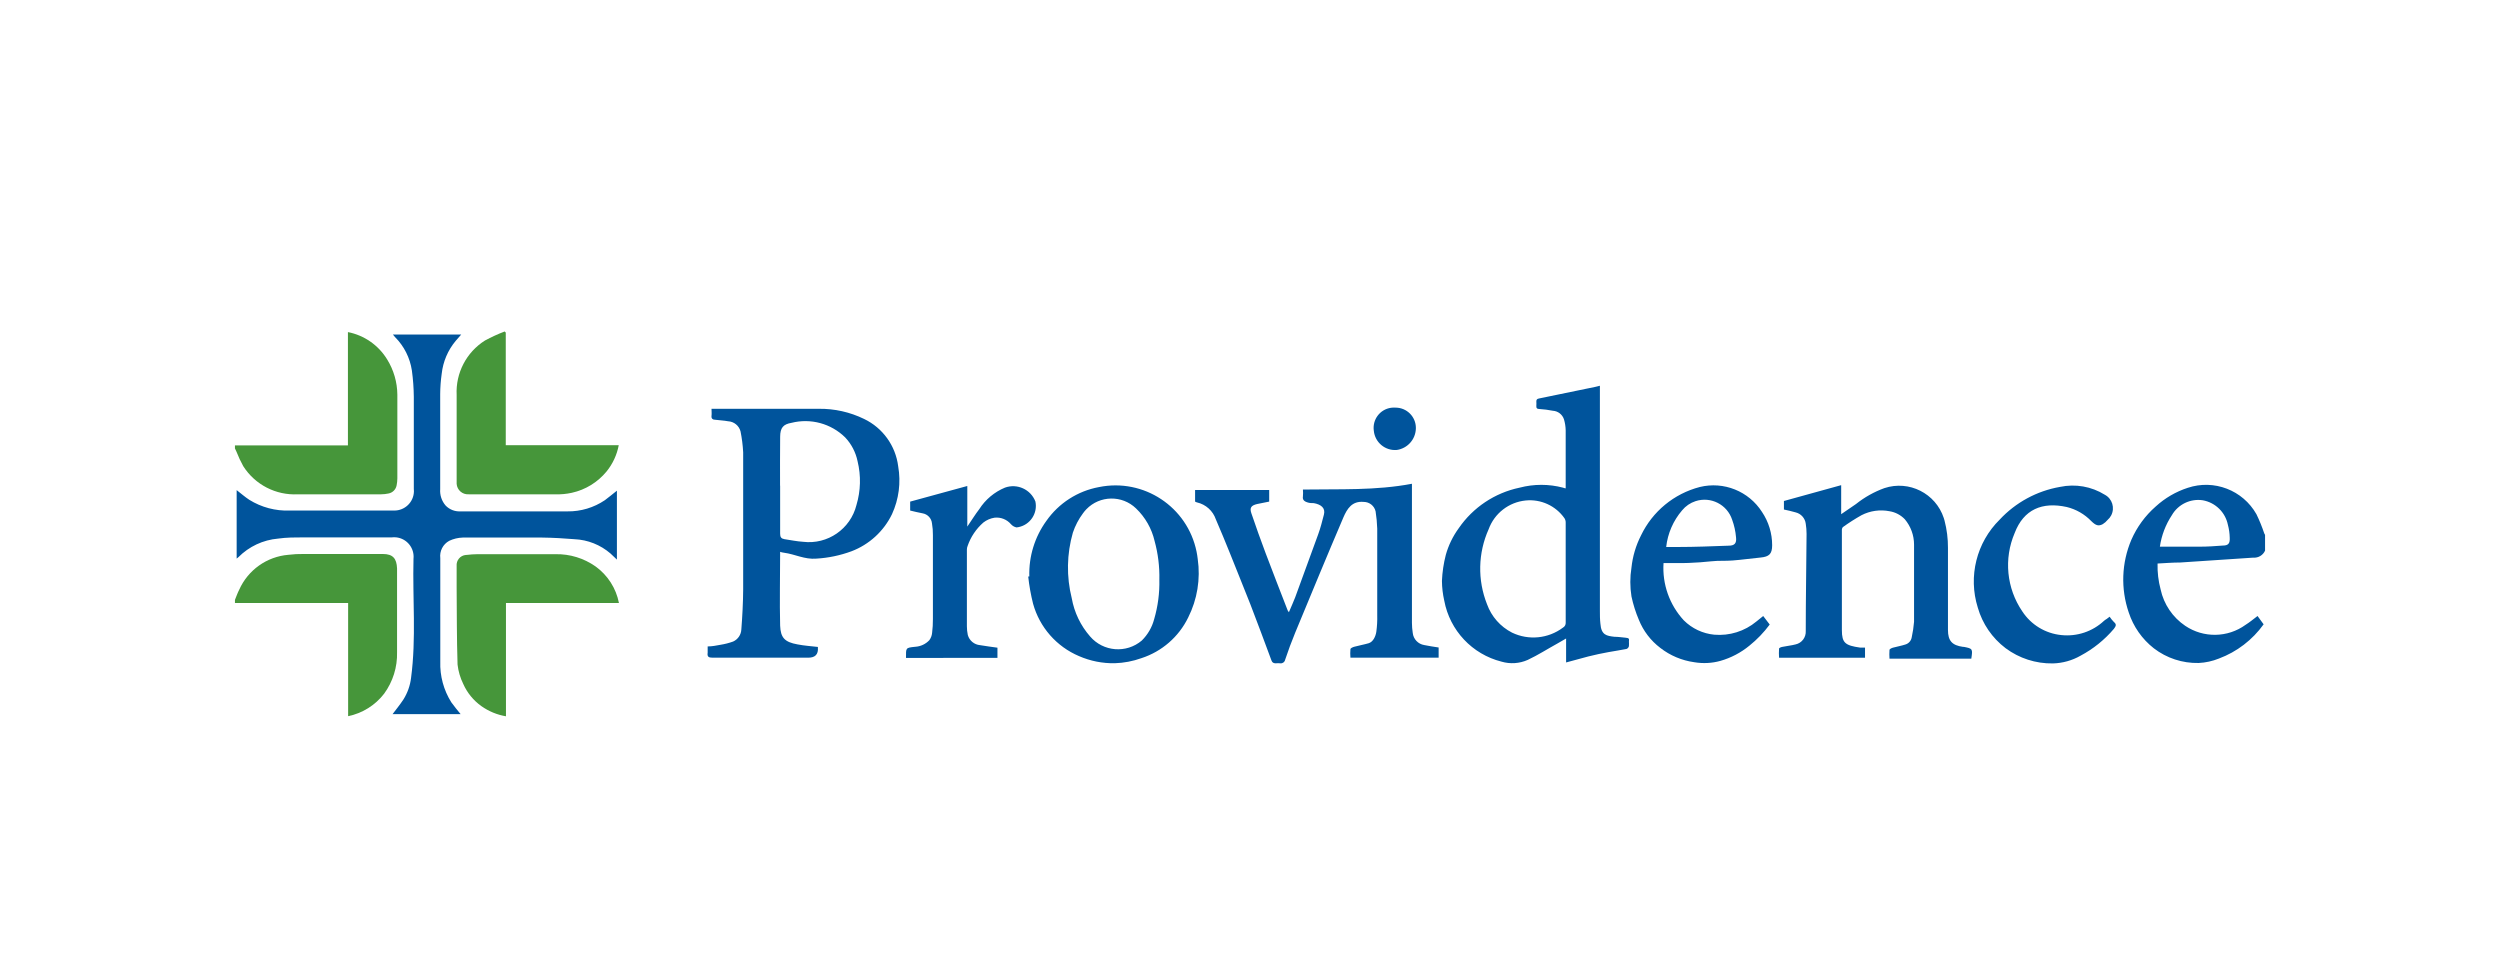
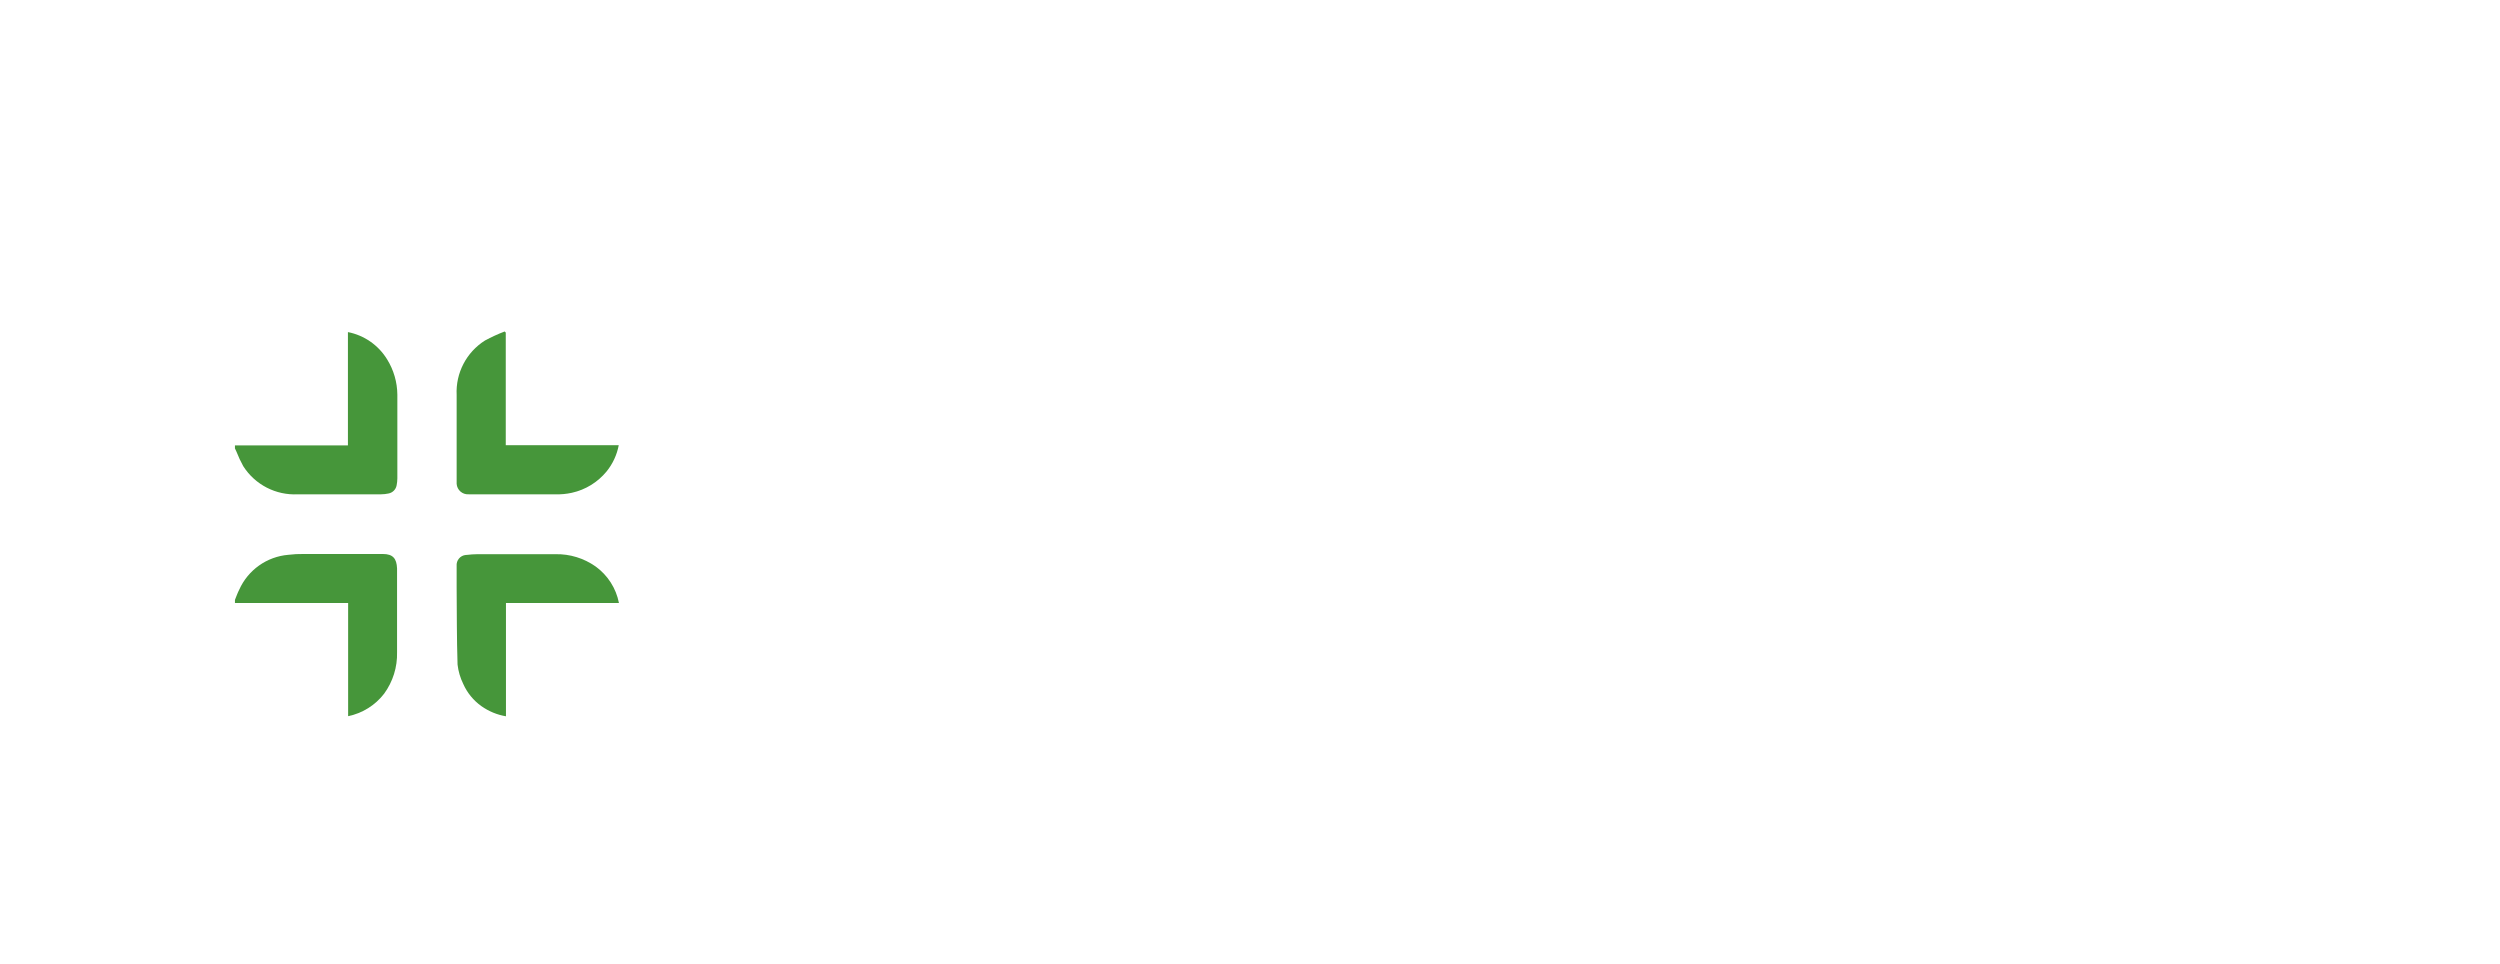
<svg xmlns="http://www.w3.org/2000/svg" id="hospital-systems-logo-providence" viewBox="0 0 150.025 57.826">
  <path d="M14.099,26.727h6.78v-6.798c.982,.193,1.837,.79,2.357,1.645,.391,.634,.602,1.363,.609,2.108v5.031c-.002,.137-.016,.274-.043,.408-.044,.25-.238,.447-.487,.493-.144,.031-.291,.048-.439,.049h-5.001c-1.317,.07-2.569-.575-3.277-1.687-.156-.281-.292-.572-.408-.871l-.091-.195v-.183Zm0,9.271c.085-.207,.158-.42,.256-.609,.528-1.183,1.657-1.986,2.948-2.095,.305-.038,.612-.054,.92-.049h4.751c.609,0,.828,.274,.853,.865v5.031c.023,.891-.249,1.764-.774,2.485-.535,.696-1.303,1.176-2.162,1.352v-6.792h-6.792v-.189Z" style="fill: #46963a;" />
-   <path d="M135.926,33.044c-.123,.276-.406,.444-.707,.42l-4.386,.292c-.445,0-.889,.036-1.358,.061-.014,.524,.048,1.047,.183,1.553,.192,.893,.723,1.677,1.48,2.187,1.1,.74,2.544,.716,3.618-.061,.244-.152,.469-.341,.719-.53l.365,.499c-.67,.935-1.603,1.65-2.68,2.053-.388,.157-.8,.248-1.218,.268-.972,.021-1.922-.29-2.692-.883-.704-.552-1.227-1.3-1.505-2.15-.488-1.423-.431-2.977,.158-4.361,.334-.765,.833-1.448,1.462-1.998,.554-.507,1.21-.889,1.925-1.121,1.575-.524,3.3,.14,4.118,1.584,.181,.373,.338,.758,.469,1.151,.014,.032,.03,.062,.049,.091v.944Zm-6.311-.238h2.376c.469,0,.932-.03,1.401-.067,.335,0,.432-.134,.414-.469-.005-.261-.042-.521-.11-.774-.152-.753-.749-1.337-1.505-1.474-.745-.113-1.482,.243-1.858,.895-.376,.569-.621,1.214-.719,1.888h0ZM14.203,29.413c.262,.201,.493,.408,.755,.579,.73,.454,1.578,.679,2.437,.646h6.25c.649,.011,1.184-.507,1.195-1.156,.001-.049-.002-.098-.007-.147v-5.519c-.005-.53-.044-1.059-.116-1.584-.114-.756-.466-1.456-1.005-1.998-.048-.05-.093-.103-.134-.158h4.099l-.335,.384c-.466,.559-.756,1.244-.835,1.968-.058,.404-.088,.811-.091,1.218v5.702c-.028,.362,.09,.719,.329,.993,.229,.236,.549,.362,.877,.347h6.432c.798,.01,1.58-.224,2.242-.67,.244-.177,.469-.372,.725-.573v4.136l-.384-.365c-.604-.521-1.366-.824-2.162-.859-.609-.049-1.285-.091-1.931-.098h-4.776c-.281,.009-.556,.075-.81,.195-.376,.204-.588,.617-.536,1.042v6.207c-.028,.86,.202,1.708,.658,2.437,.171,.244,.365,.469,.56,.713h-4.081c.213-.28,.445-.567,.646-.871,.25-.395,.408-.84,.463-1.304,.317-2.376,.085-4.763,.146-7.145,.069-.642-.396-1.218-1.039-1.287-.088-.009-.177-.009-.265,.002h-5.281c-.512,0-1.029,0-1.541,.073-.901,.078-1.745,.473-2.382,1.115l-.104,.085v-4.106Zm79.754-.104v-3.484c-.005-.225-.039-.448-.104-.664-.097-.292-.363-.495-.67-.512-.265-.053-.534-.087-.804-.104-.14,0-.195-.055-.183-.195,.006-.085,.006-.171,0-.256,0-.128,.049-.158,.171-.183l3.399-.701,.244-.061v13.517c0,.25,0,.506,.03,.755,.049,.701,.384,.737,.841,.792,.219,0,.445,.036,.664,.055s.225,.061,.207,.225c.006,.091,.006,.183,0,.274,0,.067-.085,.165-.146,.177-.359,.073-.719,.122-1.078,.189s-.822,.158-1.218,.262c-.396,.104-.865,.232-1.328,.359v-1.438l-.506,.292c-.609,.335-1.176,.701-1.797,.993-.495,.22-1.052,.257-1.572,.104-1.76-.444-3.101-1.871-3.436-3.655-.089-.39-.136-.788-.14-1.188,.022-.528,.1-1.053,.232-1.565,.161-.574,.423-1.114,.774-1.596,.859-1.253,2.168-2.125,3.655-2.437,.854-.225,1.753-.225,2.607,0,.051,.021,.104,.035,.158,.043h0Zm0,5.062v-2.997c.005-.097-.021-.193-.073-.274-.526-.75-1.416-1.157-2.327-1.066-1.011,.1-1.875,.77-2.223,1.724-.64,1.425-.675,3.05-.098,4.502,.266,.739,.804,1.349,1.505,1.706,.992,.475,2.165,.36,3.046-.298,.116-.061,.183-.186,.171-.317v-2.979h0Zm-47.141-1.255c0,1.511-.036,2.973,0,4.428,.03,.719,.262,.987,1.048,1.127,.402,.079,.81,.104,1.218,.152-.004,.012-.004,.025,0,.036q.049,.609-.579,.609h-5.744c-.238,0-.329-.061-.292-.298v-.378c.256,0,.512-.049,.767-.098,.259-.041,.514-.106,.761-.195,.288-.129,.479-.409,.493-.725,.061-.798,.104-1.596,.11-2.394v-8.236c-.022-.422-.075-.841-.158-1.255-.09-.345-.393-.591-.749-.609-.256-.049-.518-.055-.78-.091-.116,0-.232-.055-.213-.225s0-.274,0-.432c.059-.005,.118-.005,.177,0h6.256c.943-.013,1.875,.196,2.723,.609,1.122,.538,1.893,1.61,2.047,2.845,.169,.972,.04,1.972-.372,2.869-.497,1.027-1.369,1.825-2.437,2.229-.675,.249-1.383,.397-2.102,.439-.701,.061-1.285-.268-1.937-.353-.081-.009-.161-.028-.238-.055h0Zm0-3.971v2.887c0,.207,.073,.292,.256,.323,.372,.055,.743,.134,1.121,.158,1.473,.179,2.848-.77,3.204-2.211,.254-.852,.277-1.756,.067-2.619-.111-.54-.37-1.038-.749-1.438-.848-.83-2.066-1.16-3.216-.871-.506,.085-.676,.305-.682,.828-.012,.999-.006,1.961-.006,2.942h.006Zm24.901,.956v-.694h4.447v.694l-.725,.146c-.353,.085-.457,.219-.347,.548,.274,.804,.554,1.596,.853,2.388,.432,1.151,.883,2.296,1.328,3.448l.073,.11c.134-.317,.268-.609,.378-.895,.467-1.263,.928-2.526,1.383-3.789,.14-.384,.238-.78,.341-1.176s-.171-.609-.609-.688c-.116,0-.232,0-.353-.036s-.347-.11-.298-.365c.012-.138,.012-.276,0-.414,2.187-.036,4.367,.067,6.542-.347v8.345c.001,.204,.017,.408,.049,.609,.039,.369,.322,.666,.688,.725,.28,.061,.567,.098,.865,.146v.609h-5.293c-.015-.168-.015-.337,0-.506,0-.061,.14-.122,.225-.146,.286-.079,.609-.134,.871-.213s.414-.402,.457-.682c.046-.333,.064-.669,.055-1.005v-5.19c-.011-.347-.044-.693-.098-1.036-.077-.332-.372-.567-.713-.567-.713-.067-.999,.426-1.218,.926-.981,2.296-1.937,4.611-2.893,6.92-.219,.536-.426,1.084-.609,1.639-.027,.129-.149,.216-.28,.201-.093-.009-.187-.009-.28,0-.146,0-.213-.055-.256-.171-.42-1.121-.828-2.242-1.261-3.356s-.822-2.034-1.218-3.046c-.28-.688-.56-1.383-.859-2.065-.174-.511-.6-.896-1.127-1.017-.041-.01-.08-.026-.116-.049h0Zm40.203,8.759v.609h-5.159c-.012-.18-.012-.362,0-.542,0-.049,.128-.098,.207-.11,.262-.055,.53-.079,.786-.146,.375-.083,.633-.427,.609-.81,0-1.943,.036-3.88,.049-5.823-0-.204-.017-.408-.049-.609-.041-.332-.284-.604-.609-.682-.225-.067-.457-.116-.701-.171v-.512l3.436-.95v1.742l.889-.609c.513-.409,1.089-.732,1.706-.956,1.479-.488,3.074,.316,3.562,1.795,.016,.049,.031,.098,.044,.148,.141,.539,.211,1.094,.207,1.651v4.916c0,.658,.25,.926,.901,1.017h.049c.53,.104,.542,.116,.451,.707h-4.91c-.012-.172-.012-.345,0-.518,0-.061,.128-.116,.207-.14,.25-.067,.499-.11,.743-.189,.201-.058,.35-.226,.384-.432,.068-.307,.114-.619,.14-.932v-4.636c-.001-.555-.197-1.092-.554-1.517-.244-.255-.565-.424-.914-.481-.573-.114-1.168-.03-1.687,.238-.385,.217-.757,.455-1.115,.713-.043,.051-.065,.116-.061,.183v6c0,.774,.207,.92,1.09,1.048h.298Zm-50.15-4.27c-.037-1.193,.323-2.365,1.023-3.332,.745-1.064,1.878-1.793,3.155-2.028,2.686-.548,5.309,1.185,5.857,3.871,.03,.146,.053,.293,.07,.442,.174,1.203-.026,2.429-.573,3.515-.565,1.159-1.576,2.038-2.802,2.437-.515,.185-1.055,.288-1.602,.305-.737,.014-1.468-.132-2.144-.426-1.351-.572-2.367-1.73-2.759-3.143-.135-.537-.233-1.082-.292-1.633l.067-.006Zm7.803,.195c.018-.783-.079-1.565-.286-2.321-.174-.746-.561-1.425-1.115-1.955-.837-.808-2.172-.785-2.98,.052-.072,.075-.139,.155-.2,.24-.263,.353-.469,.746-.609,1.163-.369,1.283-.392,2.64-.067,3.935,.151,.852,.532,1.646,1.103,2.296,.79,.92,2.176,1.029,3.1,.244,.359-.354,.616-.798,.743-1.285,.225-.769,.33-1.568,.311-2.369Z" style="fill: #00549c;" />
  <path d="M30.363,42.985c-.531-.09-1.034-.298-1.474-.609-.476-.339-.853-.8-1.09-1.334-.18-.365-.295-.759-.341-1.163-.049-1.547-.043-3.1-.055-4.648v-1.267c-.03-.335,.217-.631,.552-.661,.019-.002,.038-.003,.057-.003,.212-.026,.426-.041,.64-.043h4.684c.86-.018,1.703,.241,2.406,.737,.729,.526,1.23,1.31,1.401,2.193h-6.78v6.798Zm-.012-23.025v6.755h6.78c-.109,.578-.36,1.121-.731,1.578-.532,.647-1.265,1.098-2.083,1.279-.33,.073-.667,.104-1.005,.091h-5.19c-.373,.025-.695-.258-.719-.63-.002-.032-.002-.063,0-.095v-5.239c-.063-1.315,.586-2.562,1.7-3.265,.382-.206,.776-.388,1.182-.542l.067,.067Z" style="fill: #46963a;" />
-   <path d="M99.829,33.787c-.084,1.266,.357,2.51,1.218,3.442,.491,.489,1.137,.793,1.827,.859,.914,.079,1.822-.205,2.528-.792l.408-.329,.39,.512c-.35,.473-.759,.899-1.218,1.267-.512,.421-1.105,.732-1.742,.914-.511,.142-1.048,.169-1.572,.079-.742-.103-1.444-.399-2.034-.859-.573-.434-1.017-1.015-1.285-1.681-.193-.454-.342-.925-.445-1.407-.092-.573-.092-1.157,0-1.73,.071-.673,.265-1.328,.573-1.931,.69-1.441,1.981-2.504,3.527-2.906,1.437-.352,2.939,.251,3.734,1.498,.397,.591,.61,1.286,.609,1.998,0,.518-.177,.688-.694,.737s-1.115,.134-1.675,.177c-.426,.036-.853,0-1.279,.049s-.908,.079-1.358,.098-1.005,.006-1.511,.006h0Zm.146-.962h.719c1.011,0,2.028-.043,3.046-.079,.359,0,.481-.152,.439-.506-.031-.358-.108-.71-.232-1.048-.298-.915-1.281-1.415-2.196-1.118-.316,.103-.596,.294-.807,.551-.533,.62-.866,1.387-.956,2.199h-.012Zm26.625,4.185c.074,.114,.16,.22,.256,.317,.189,.152,.104,.262,0,.408-.56,.66-1.24,1.208-2.004,1.614-.507,.29-1.079,.449-1.663,.463-1.019,.016-2.015-.305-2.833-.914-.805-.61-1.391-1.465-1.669-2.437-.586-1.868-.078-3.907,1.316-5.281,.96-1.03,2.231-1.719,3.618-1.961,.922-.196,1.885-.028,2.686,.469,.449,.237,.621,.793,.384,1.243-.054,.102-.126,.193-.213,.268-.082,.101-.181,.188-.292,.256-.256,.134-.414,.085-.688-.183-.401-.416-.912-.71-1.474-.847-1.468-.323-2.583,.14-3.125,1.565-.658,1.541-.486,3.311,.457,4.696,.525,.806,1.388,1.33,2.345,1.425,.936,.1,1.869-.211,2.558-.853,.051-.044,.106-.083,.165-.116l.177-.134Zm-72.231,2.473c0-.609-.036-.609,.554-.67,.323-.019,.626-.16,.847-.396,.093-.127,.15-.276,.165-.432,.035-.279,.051-.56,.049-.841v-5.031c.003-.235-.015-.469-.055-.701-.029-.31-.265-.56-.573-.609-.238-.043-.475-.104-.737-.165v-.536l3.429-.938v2.437c.256-.372,.469-.725,.719-1.048,.37-.578,.908-1.028,1.541-1.291,.735-.264,1.546,.106,1.827,.835,.145,.702-.306,1.388-1.007,1.534-.042,.009-.084,.015-.126,.02-.13-.027-.248-.095-.335-.195-.243-.284-.61-.429-.981-.39-.247,.038-.479,.139-.676,.292-.432,.379-.758,.864-.944,1.407-.029,.069-.044,.144-.043,.219v4.593c-0,.178,.018,.356,.055,.53,.095,.337,.389,.579,.737,.609,.341,.061,.688,.098,1.042,.152v.609l-5.488,.006Zm29.378-15.021c.673-.001,1.219,.544,1.22,1.216,0,.023-.001,.046-.002,.069-.031,.637-.508,1.162-1.139,1.255-.699,.06-1.315-.453-1.383-1.151-.096-.666,.365-1.284,1.031-1.38,.09-.013,.181-.016,.272-.009Z" style="fill: #00549c;" />
</svg>